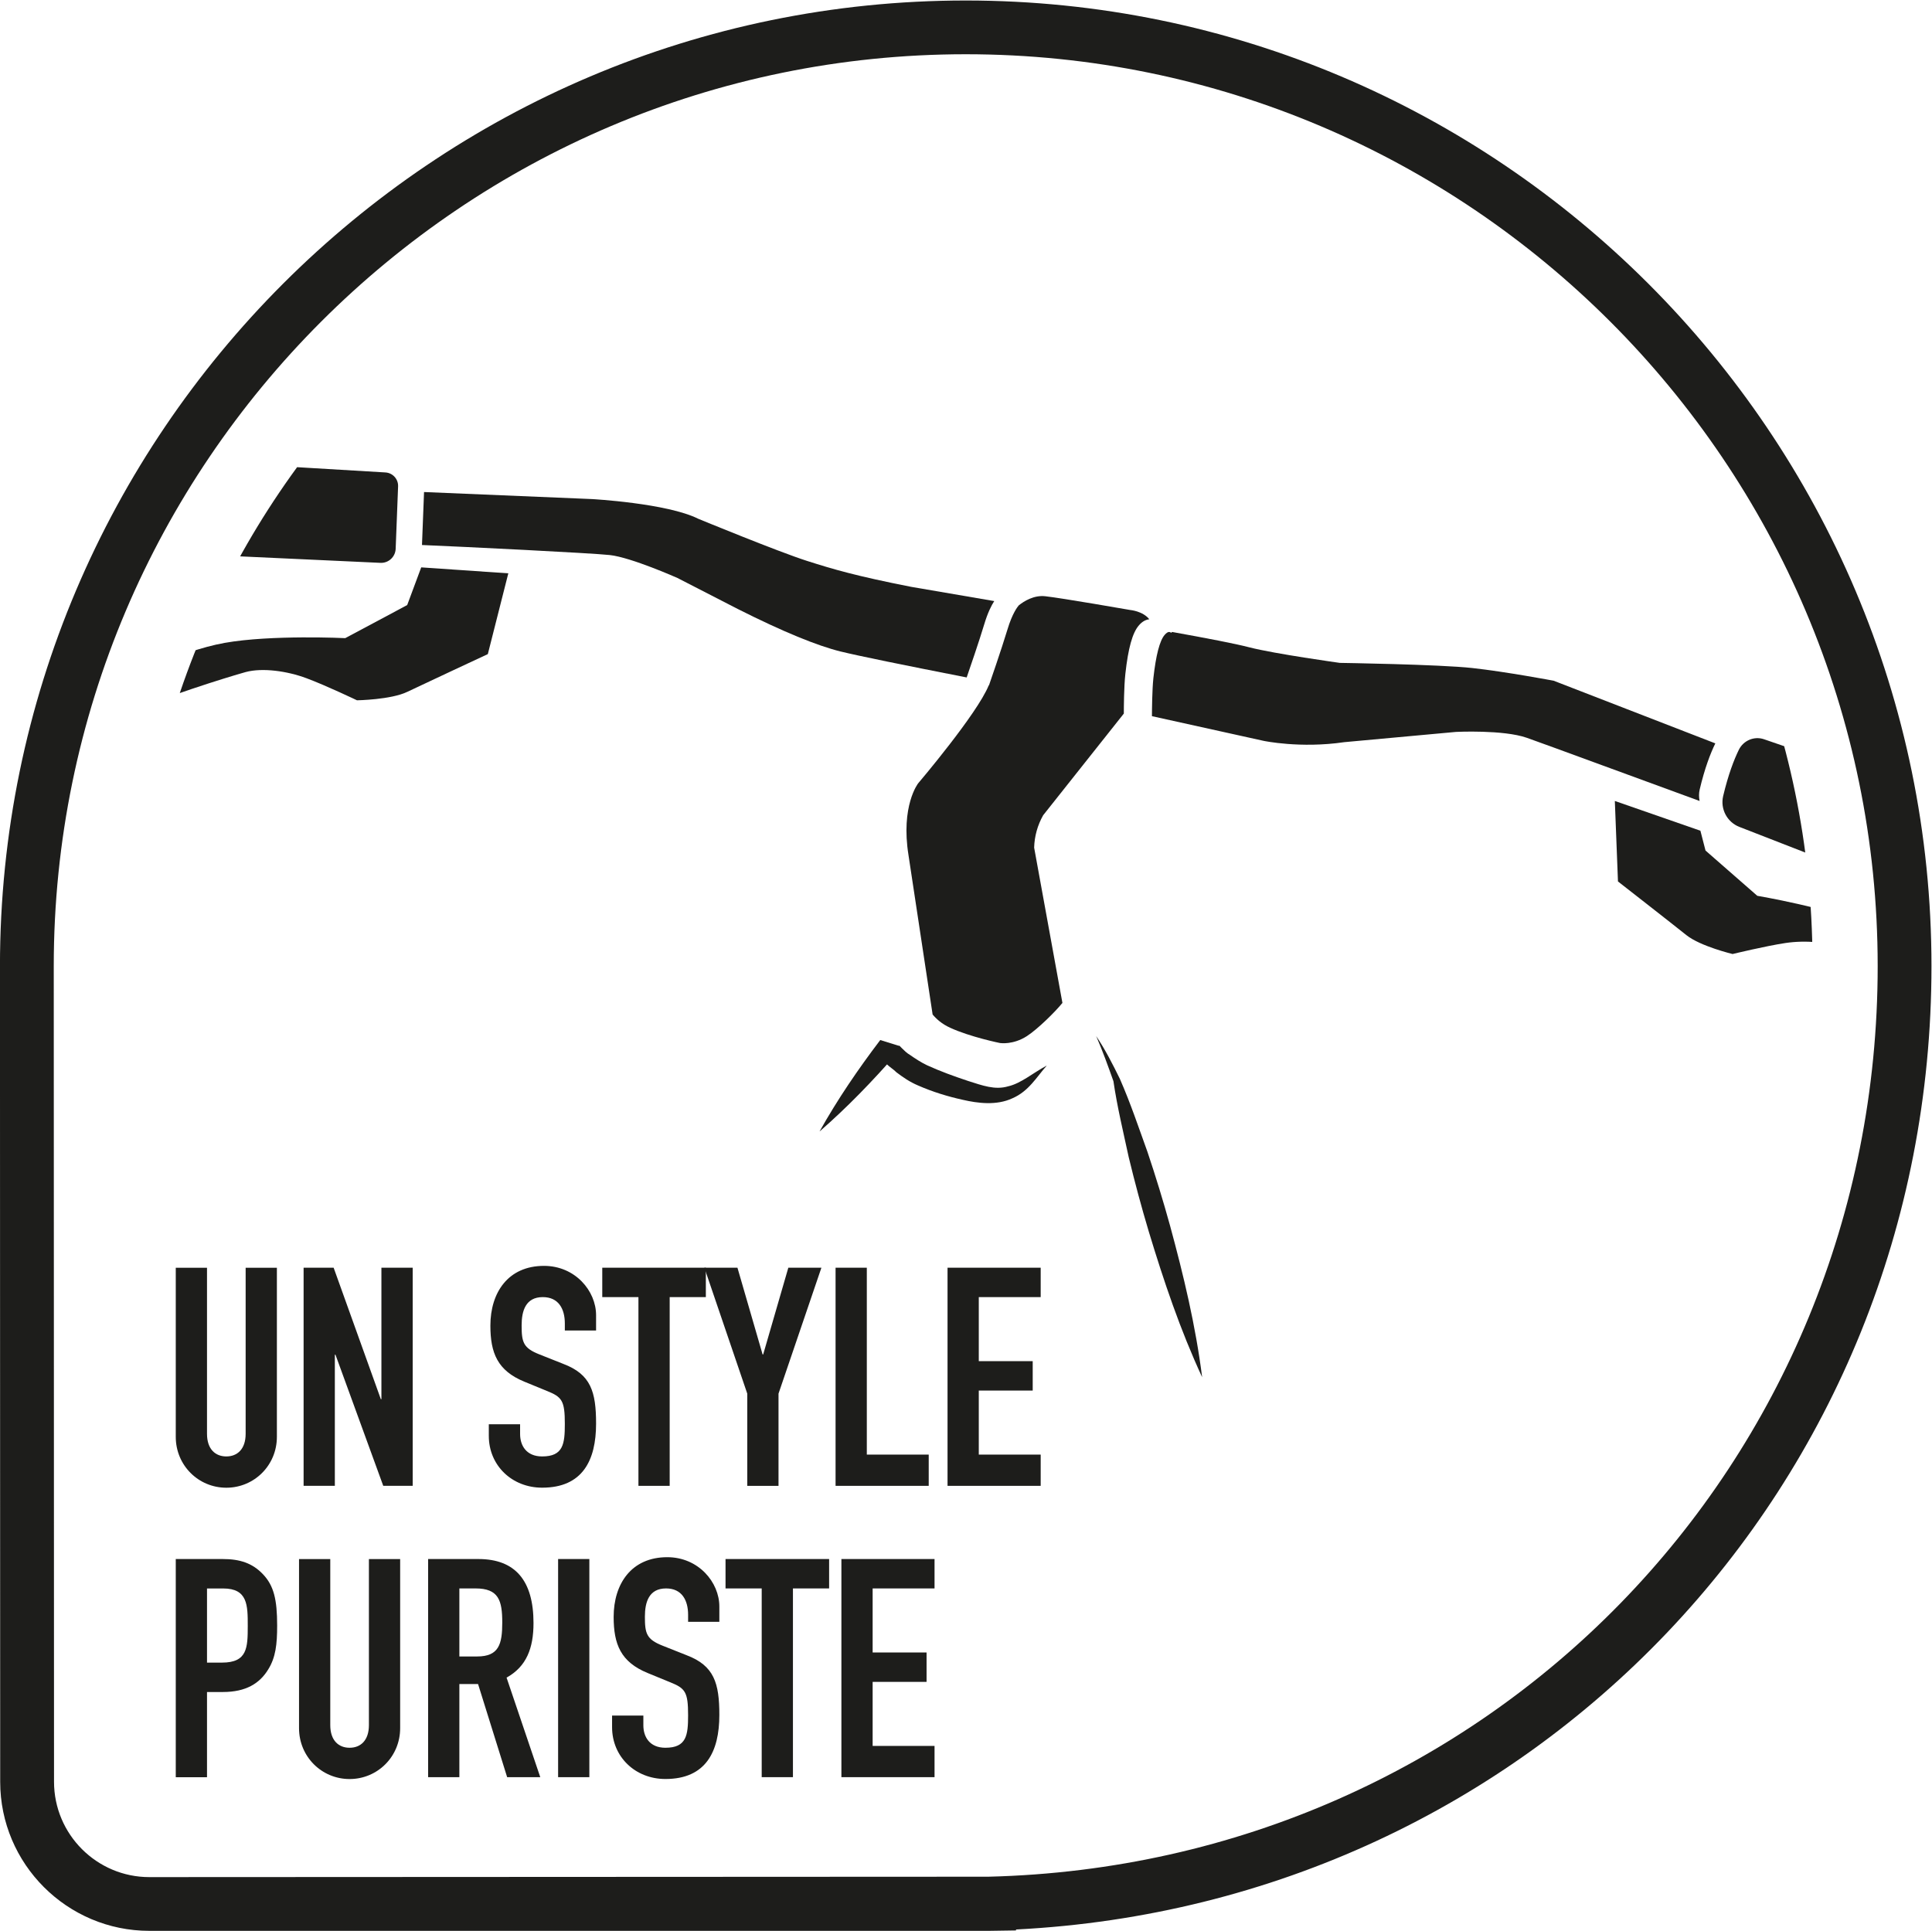
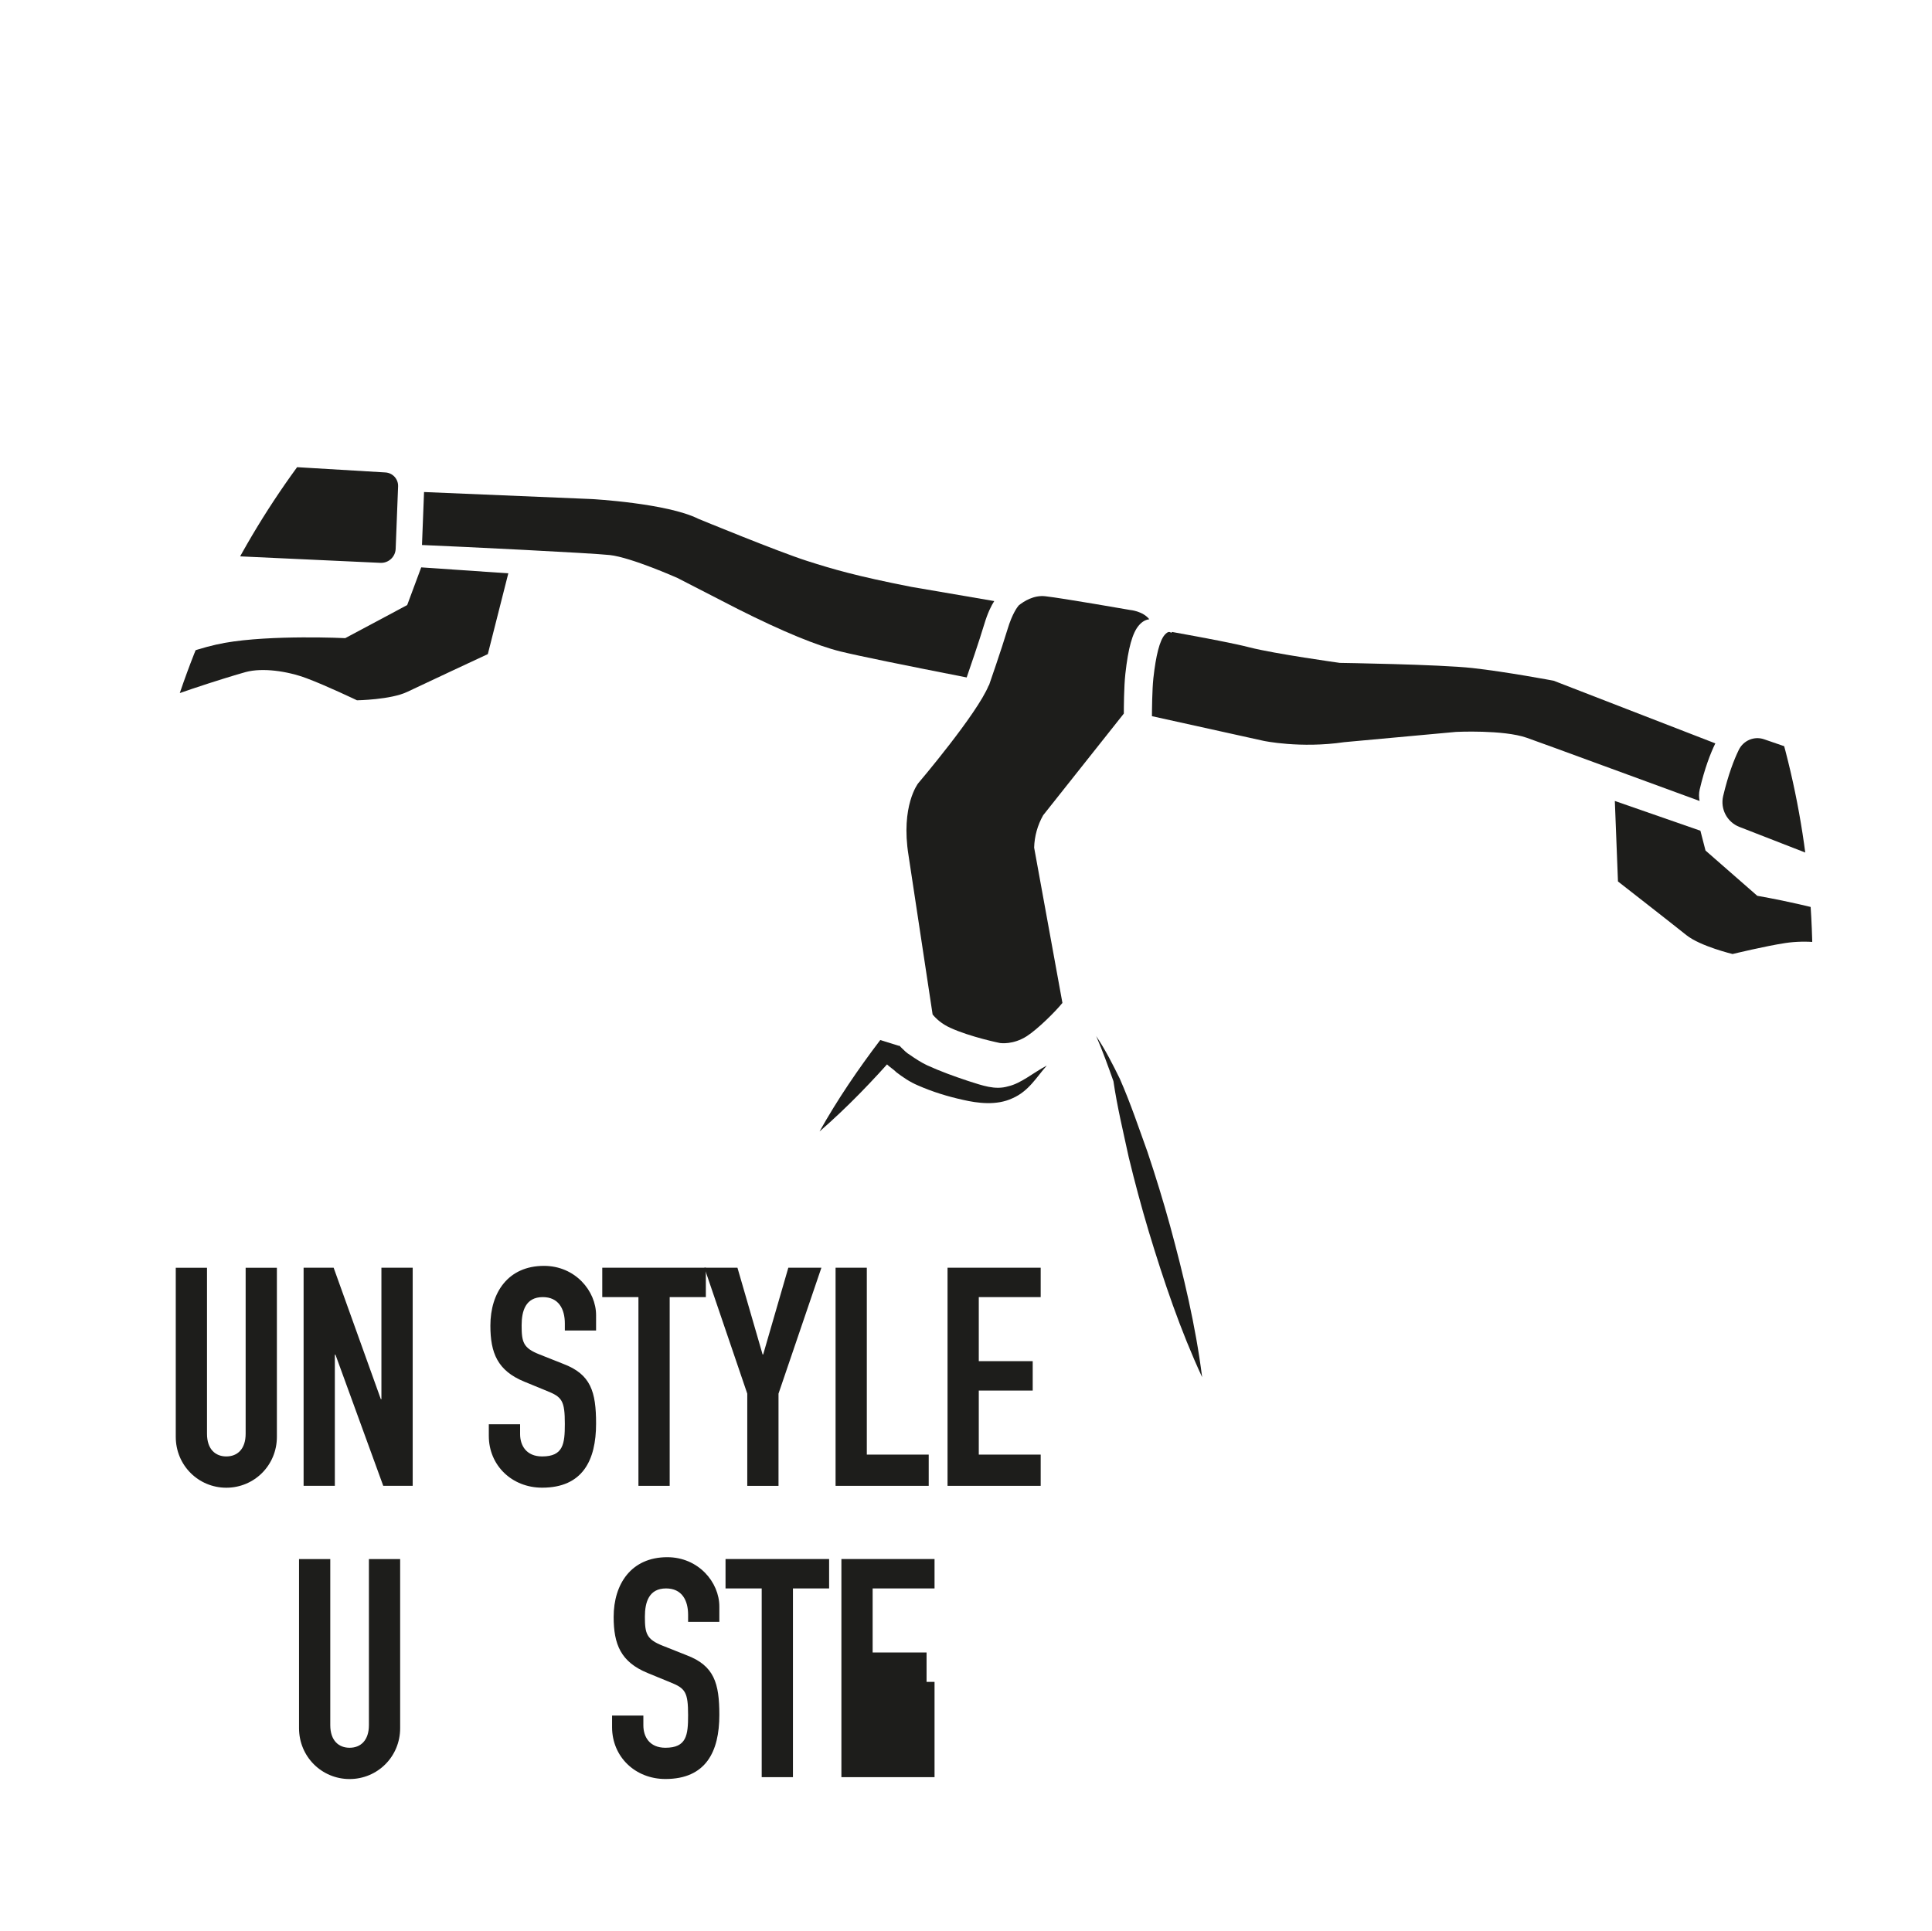
<svg xmlns="http://www.w3.org/2000/svg" height="57.427" id="svg2" version="1.1" viewBox="0 0 57.455 57.427" width="57.455">
  <defs id="defs6">
    <clipPath clipPathUnits="userSpaceOnUse" id="clipPath18">
      <path d="M 0,45.35 H 45.35 V 0 H 0 Z" id="path16" />
    </clipPath>
    <clipPath clipPathUnits="userSpaceOnUse" id="clipPath30">
      <path d="M 4.163,22.784 4.169,5.067 C 4.169,4.533 4.602,4.1 5.135,4.1 v 0 l 18.196,0.009 c 10.468,-0.518 18.267,8.355 18.235,18.675 v 0 C 41.535,33.096 33.177,41.485 22.865,41.485 v 0 C 12.552,41.485 4.163,33.096 4.163,22.784 M 5.135,4.1 v 0 c 0,0 0,0 0,0 z" id="path28" />
    </clipPath>
    <clipPath clipPathUnits="userSpaceOnUse" id="clipPath74">
      <path d="M 0,45.35 H 45.35 V 0 H 0 Z" id="path72" />
    </clipPath>
  </defs>
  <g id="g10" transform="matrix(1.333,0,0,-1.333,-1.506,58.947)">
    <g id="g12">
      <g clip-path="url(#clipPath18)" id="g14">
        <g id="g20" transform="translate(22.675,43.011)">
-           <path d="m 0,0 c -11.219,0 -20.346,-9.127 -20.346,-20.345 l 0.006,-18.2 c 0,-1.173 0.954,-2.127 2.126,-2.127 l 18.721,0.009 c 11.124,0.273 19.838,9.198 19.838,20.318 C 20.345,-9.127 11.218,0 0,0 m 0.521,-41.871 h -18.735 c -1.834,0 -3.327,1.492 -3.327,3.326 l -0.005,18.2 c 0,11.88 9.665,21.544 21.546,21.544 11.88,0 21.545,-9.664 21.545,-21.544 0,-11.581 -8.923,-20.914 -20.423,-21.496 v -0.021 z" id="path22" style="fill:#1d1d1b;fill-opacity:1;fill-rule:nonzero;stroke:none" />
-         </g>
+           </g>
      </g>
    </g>
    <g id="g24">
      <g clip-path="url(#clipPath30)" id="g26">
        <g id="g32" transform="translate(9.957,31.977)">
          <path d="M 0,0 0.054,1.392 C 0.06,1.555 -0.065,1.693 -0.229,1.703 l -8.795,0.524 c 0,0 -0.216,0.014 -0.241,-0.671 C -9.29,0.872 -9.18,0.34 -9.18,0.34 c 0,0 0.14,-0.251 0.424,-0.265 0.25,-0.013 6.853,-0.317 8.414,-0.389 C -0.16,-0.323 -0.007,-0.182 0,0" id="path34" style="fill:#1d1d1b;fill-opacity:1;fill-rule:nonzero;stroke:none" />
        </g>
        <g id="g36" transform="translate(39.922,27.491)">
          <path d="M 0,0 C -0.107,-0.219 -0.236,-0.552 -0.35,-1.034 -0.416,-1.32 -0.262,-1.613 0.013,-1.72 l 8.371,-3.258 c 0,0 0.537,-0.059 0.804,0.457 0.265,0.515 0.37,1.466 0.309,1.682 L 0.565,0.235 C 0.345,0.312 0.103,0.21 0,0" id="path38" style="fill:#1d1d1b;fill-opacity:1;fill-rule:nonzero;stroke:none" />
        </g>
        <g id="g40" transform="translate(23.09,30.299)">
          <path d="m 0,0 c 0.076,0.253 0.158,0.414 0.221,0.511 l -1.85,0.317 c -1.233,0.242 -1.753,0.396 -2.326,0.579 -0.651,0.208 -2.427,0.94 -2.427,0.94 -0.695,0.348 -2.373,0.44 -2.373,0.44 L -12.5,2.944 -12.546,1.762 c 0.915,-0.038 3.781,-0.179 4.19,-0.224 0.477,-0.052 1.51,-0.512 1.51,-0.512 l 1.344,-0.691 c 1.019,-0.513 1.776,-0.821 2.295,-0.949 0.4,-0.098 1.413,-0.305 2.813,-0.579 C -0.332,-1.014 -0.114,-0.38 0,0" id="path42" style="fill:#1d1d1b;fill-opacity:1;fill-rule:nonzero;stroke:none" />
        </g>
        <g id="g44" transform="translate(39.398,27.635)">
          <path d="m 0,0 -3.607,1.398 c 0,0 -1.067,0.201 -1.812,0.283 -0.744,0.082 -2.959,0.115 -2.959,0.115 0,0 -1.443,0.2 -2.014,0.346 -0.332,0.086 -0.936,0.201 -1.727,0.344 l -0.022,-0.019 c 0,0 -0.02,0.02 -0.047,0.019 -0.027,-0.001 -0.061,-0.024 -0.097,-0.065 -0.111,-0.128 -0.195,-0.453 -0.252,-0.967 -0.028,-0.265 -0.031,-0.708 -0.032,-0.847 l 2.493,-0.551 c 0,0 0.818,-0.173 1.797,-0.029 l 2.495,0.229 c 0,0 1.053,0.052 1.577,-0.131 0.426,-0.149 2.824,-1.035 3.856,-1.41 -0.016,0.081 -0.018,0.166 0.001,0.251 C -0.237,-0.552 -0.107,-0.219 0,0" id="path46" style="fill:#1d1d1b;fill-opacity:1;fill-rule:nonzero;stroke:none" />
        </g>
        <g id="g48" transform="translate(22.327,21.29)">
          <path d="m 0,0 c 0.449,-0.207 1.113,-0.341 1.113,-0.341 0.01,-0.001 0.291,-0.044 0.599,0.154 0.249,0.162 0.638,0.549 0.793,0.741 L 1.874,4.019 C 1.881,4.272 1.95,4.52 2.075,4.741 l 1.8,2.269 c 0,0.122 0.002,0.596 0.034,0.886 C 3.972,8.469 4.067,8.814 4.212,8.979 4.283,9.062 4.361,9.105 4.443,9.114 4.3,9.297 4.017,9.321 4.017,9.321 c 0,0 -1.523,0.266 -1.896,0.307 C 1.866,9.656 1.646,9.516 1.532,9.425 1.504,9.393 1.387,9.246 1.28,8.89 1.145,8.443 0.869,7.646 0.866,7.639 L 0.861,7.64 C 0.604,7.003 -0.714,5.453 -0.714,5.453 c 0,0 -0.393,-0.5 -0.214,-1.609 L -0.391,0.296 C -0.309,0.197 -0.185,0.084 0,0" id="path50" style="fill:#1d1d1b;fill-opacity:1;fill-rule:nonzero;stroke:none" />
        </g>
        <g id="g52" transform="translate(39.179,25.244)">
          <path d="m 0,0 1.155,-1.01 c 0,0 1.587,-0.268 2.538,-0.665 0.951,-0.398 2.078,-1.36 2.078,-1.36 0,0 0.193,-0.215 0.022,-0.362 C 5.621,-3.544 5.511,-3.63 5.511,-3.63 c 0,0 -0.268,-0.04 -0.422,0.163 C 4.935,-3.264 3.44,-2.391 3.108,-2.214 2.775,-2.038 2.232,-1.997 1.786,-2.063 1.34,-2.13 0.604,-2.309 0.604,-2.309 c 0,0 -0.718,0.172 -1.03,0.421 -0.31,0.249 -1.527,1.198 -1.527,1.198 l -0.07,1.796 1.909,-0.664 z" id="path54" style="fill:#1d1d1b;fill-opacity:1;fill-rule:nonzero;stroke:none" />
        </g>
        <g id="g56" transform="translate(10.214,30.721)">
          <path d="m 0,0 -1.382,-0.738 c 0,0 -1.646,0.079 -2.686,-0.105 -1.04,-0.184 -2.382,-0.881 -2.382,-0.881 0,0 -0.241,-0.168 -0.103,-0.349 0.138,-0.18 0.23,-0.288 0.23,-0.288 0,0 0.259,-0.097 0.458,0.069 0.199,0.165 1.889,0.696 2.261,0.797 0.373,0.101 0.925,0.024 1.356,-0.137 0.432,-0.16 1.128,-0.493 1.128,-0.493 0,0 0.757,0.012 1.123,0.189 0.368,0.176 1.796,0.842 1.796,0.842 L 2.256,0.708 0.313,0.841 Z" id="path58" style="fill:#1d1d1b;fill-opacity:1;fill-rule:nonzero;stroke:none" />
        </g>
        <g id="g60" transform="translate(27.949,13.493)">
          <path d="M 0,0 C -0.489,1.055 -0.856,2.145 -1.189,3.244 -1.354,3.795 -1.503,4.35 -1.638,4.909 -1.759,5.472 -1.895,6.03 -1.979,6.604 l 0.003,-0.008 c -0.121,0.341 -0.243,0.682 -0.388,1.015 0.204,-0.303 0.369,-0.63 0.53,-0.957 L -1.831,6.646 C -1.598,6.115 -1.416,5.57 -1.22,5.028 -1.037,4.483 -0.869,3.935 -0.716,3.381 -0.414,2.271 -0.146,1.153 0,0" id="path62" style="fill:#1d1d1b;fill-opacity:1;fill-rule:nonzero;stroke:none" />
        </g>
        <g id="g64" transform="translate(24.483,20.446)">
          <path d="m 0,0 c -0.224,-0.25 -0.4,-0.572 -0.767,-0.73 -0.356,-0.167 -0.779,-0.109 -1.102,-0.035 -0.343,0.076 -0.675,0.177 -1.005,0.322 -0.186,0.079 -0.329,0.179 -0.478,0.291 -0.138,0.141 -0.313,0.17 -0.415,0.555 l 0.42,-0.132 c -0.535,-0.612 -1.1,-1.2 -1.723,-1.742 0.403,0.72 0.864,1.394 1.355,2.041 l 0.421,-0.131 c -0.02,0.048 0.118,-0.131 0.235,-0.197 0.125,-0.087 0.265,-0.178 0.39,-0.236 0.289,-0.132 0.602,-0.246 0.913,-0.349 0.322,-0.102 0.6,-0.207 0.894,-0.12 C -0.574,-0.398 -0.307,-0.162 0,0" id="path66" style="fill:#1d1d1b;fill-opacity:1;fill-rule:nonzero;stroke:none" />
        </g>
      </g>
    </g>
    <g id="g68">
      <g clip-path="url(#clipPath74)" id="g70">
        <g id="g76" transform="translate(7.307,12.162)">
          <path d="m 0,0 c 0,-0.636 -0.506,-1.135 -1.128,-1.135 -0.622,0 -1.128,0.499 -1.128,1.135 v 3.773 h 0.697 V 0.068 c 0,-0.341 0.185,-0.505 0.431,-0.505 0.246,0 0.431,0.164 0.431,0.505 V 3.773 H 0 Z" id="path78" style="fill:#1d1d1b;fill-opacity:1;fill-rule:nonzero;stroke:none" />
        </g>
        <g id="g80" transform="translate(7.903,15.936)">
          <path d="M 0,0 H 0.67 L 1.723,-2.933 H 1.736 V 0 H 2.434 V -4.867 H 1.777 L 0.711,-1.941 H 0.697 V -4.867 H 0 Z" id="path82" style="fill:#1d1d1b;fill-opacity:1;fill-rule:nonzero;stroke:none" />
        </g>
        <g id="g84" transform="translate(14.428,14.535)">
          <path d="m 0,0 h -0.697 v 0.157 c 0,0.322 -0.137,0.588 -0.492,0.588 -0.383,0 -0.472,-0.308 -0.472,-0.629 0,-0.376 0.034,-0.506 0.396,-0.649 l 0.534,-0.212 C -0.116,-0.978 0,-1.367 0,-2.078 c 0,-0.82 -0.301,-1.429 -1.203,-1.429 -0.677,0 -1.19,0.499 -1.19,1.155 v 0.26 h 0.698 v -0.219 c 0,-0.252 0.136,-0.499 0.492,-0.499 0.472,0 0.506,0.281 0.506,0.725 0,0.52 -0.062,0.602 -0.404,0.738 L -1.6,-1.142 c -0.601,0.246 -0.758,0.643 -0.758,1.251 0,0.739 0.396,1.333 1.196,1.333 0.697,0 1.162,-0.56 1.162,-1.1 z" id="path86" style="fill:#1d1d1b;fill-opacity:1;fill-rule:nonzero;stroke:none" />
        </g>
        <g id="g88" transform="translate(15.373,15.28)">
          <path d="M 0,0 H -0.807 V 0.656 H 1.504 V 0 H 0.697 V -4.211 H 0 Z" id="path90" style="fill:#1d1d1b;fill-opacity:1;fill-rule:nonzero;stroke:none" />
        </g>
        <g id="g92" transform="translate(17.801,13.126)">
          <path d="m 0,0 -0.957,2.81 h 0.738 L 0.342,0.875 H 0.355 L 0.916,2.81 H 1.654 L 0.697,0 V -2.058 H 0 Z" id="path94" style="fill:#1d1d1b;fill-opacity:1;fill-rule:nonzero;stroke:none" />
        </g>
        <g id="g96" transform="translate(19.771,15.936)">
          <path d="M 0,0 H 0.697 V -4.17 H 2.078 V -4.867 H 0 Z" id="path98" style="fill:#1d1d1b;fill-opacity:1;fill-rule:nonzero;stroke:none" />
        </g>
        <g id="g100" transform="translate(22.269,15.936)">
          <path d="M 0,0 H 2.078 V -0.656 H 0.697 V -2.085 H 1.9 V -2.741 H 0.697 V -4.17 H 2.078 V -4.867 H 0 Z" id="path102" style="fill:#1d1d1b;fill-opacity:1;fill-rule:nonzero;stroke:none" />
        </g>
        <g id="g104" transform="translate(5.748,7.125)">
-           <path d="m 0,0 h 0.335 c 0.567,0 0.574,0.335 0.574,0.82 0,0.458 0,0.834 -0.547,0.834 H 0 Z M -0.697,2.311 H 0.349 C 0.731,2.311 1.012,2.222 1.251,1.969 1.49,1.716 1.565,1.408 1.565,0.827 1.565,0.403 1.531,0.116 1.367,-0.15 1.176,-0.465 0.868,-0.656 0.355,-0.656 H 0 v -1.901 h -0.697 z" id="path106" style="fill:#1d1d1b;fill-opacity:1;fill-rule:nonzero;stroke:none" />
-         </g>
+           </g>
        <g id="g108" transform="translate(10.057,5.662)">
          <path d="m 0,0 c 0,-0.636 -0.506,-1.135 -1.128,-1.135 -0.622,0 -1.128,0.499 -1.128,1.135 v 3.773 h 0.697 V 0.068 c 0,-0.341 0.185,-0.505 0.431,-0.505 0.246,0 0.431,0.164 0.431,0.505 V 3.773 H 0 Z" id="path110" style="fill:#1d1d1b;fill-opacity:1;fill-rule:nonzero;stroke:none" />
        </g>
        <g id="g112" transform="translate(11.378,7.262)">
-           <path d="m 0,0 h 0.396 c 0.486,0 0.561,0.273 0.561,0.759 0,0.492 -0.082,0.759 -0.595,0.759 H 0 Z m -0.697,2.174 h 1.121 c 0.827,0 1.23,-0.486 1.23,-1.429 0,-0.56 -0.157,-0.971 -0.601,-1.217 L 1.805,-2.693 H 1.066 L 0.417,-0.615 H 0 v -2.078 h -0.697 z" id="path114" style="fill:#1d1d1b;fill-opacity:1;fill-rule:nonzero;stroke:none" />
-         </g>
-         <path d="m 13.581,9.436 h 0.697 V 4.569 h -0.697 z" id="path116" style="fill:#1d1d1b;fill-opacity:1;fill-rule:nonzero;stroke:none" />
+           </g>
        <g id="g118" transform="translate(17.178,8.035)">
          <path d="m 0,0 h -0.697 v 0.157 c 0,0.322 -0.137,0.588 -0.492,0.588 -0.383,0 -0.472,-0.308 -0.472,-0.629 0,-0.376 0.034,-0.506 0.396,-0.649 l 0.534,-0.212 C -0.116,-0.978 0,-1.367 0,-2.078 c 0,-0.82 -0.301,-1.429 -1.203,-1.429 -0.677,0 -1.19,0.499 -1.19,1.155 v 0.26 h 0.698 v -0.219 c 0,-0.252 0.136,-0.499 0.492,-0.499 0.472,0 0.506,0.281 0.506,0.725 0,0.52 -0.062,0.602 -0.404,0.738 L -1.6,-1.142 c -0.601,0.246 -0.758,0.643 -0.758,1.251 0,0.739 0.396,1.333 1.196,1.333 0.697,0 1.162,-0.56 1.162,-1.1 z" id="path120" style="fill:#1d1d1b;fill-opacity:1;fill-rule:nonzero;stroke:none" />
        </g>
        <g id="g122" transform="translate(18.123,8.78)">
          <path d="M 0,0 H -0.807 V 0.656 H 1.504 V 0 H 0.697 V -4.211 H 0 Z" id="path124" style="fill:#1d1d1b;fill-opacity:1;fill-rule:nonzero;stroke:none" />
        </g>
        <g id="g126" transform="translate(19.901,9.436)">
-           <path d="M 0,0 H 2.078 V -0.656 H 0.697 V -2.085 H 1.9 V -2.741 H 0.697 V -4.17 H 2.078 V -4.867 H 0 Z" id="path128" style="fill:#1d1d1b;fill-opacity:1;fill-rule:nonzero;stroke:none" />
+           <path d="M 0,0 H 2.078 V -0.656 H 0.697 V -2.085 H 1.9 V -2.741 H 0.697 H 2.078 V -4.867 H 0 Z" id="path128" style="fill:#1d1d1b;fill-opacity:1;fill-rule:nonzero;stroke:none" />
        </g>
      </g>
    </g>
  </g>
</svg>